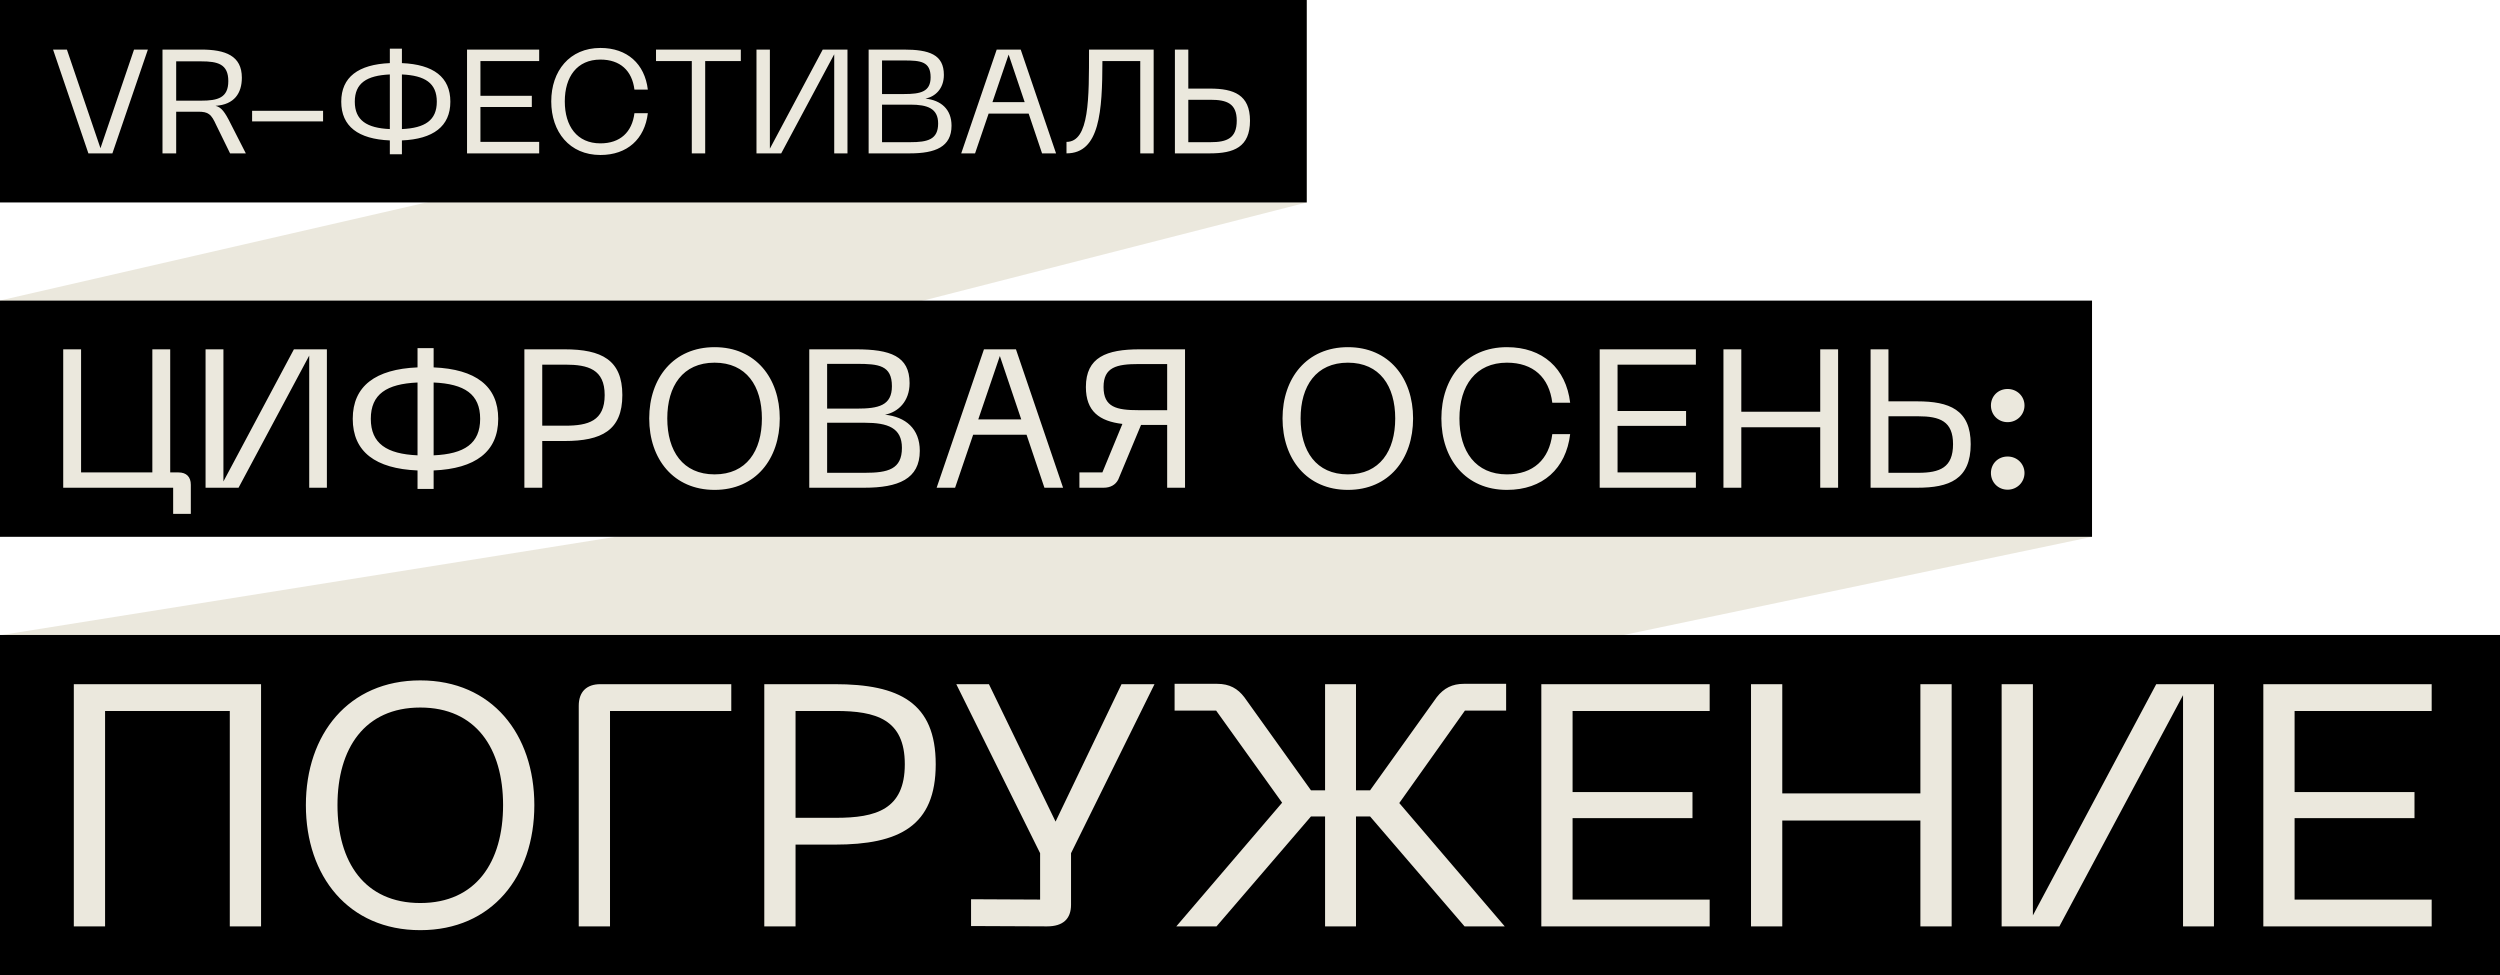
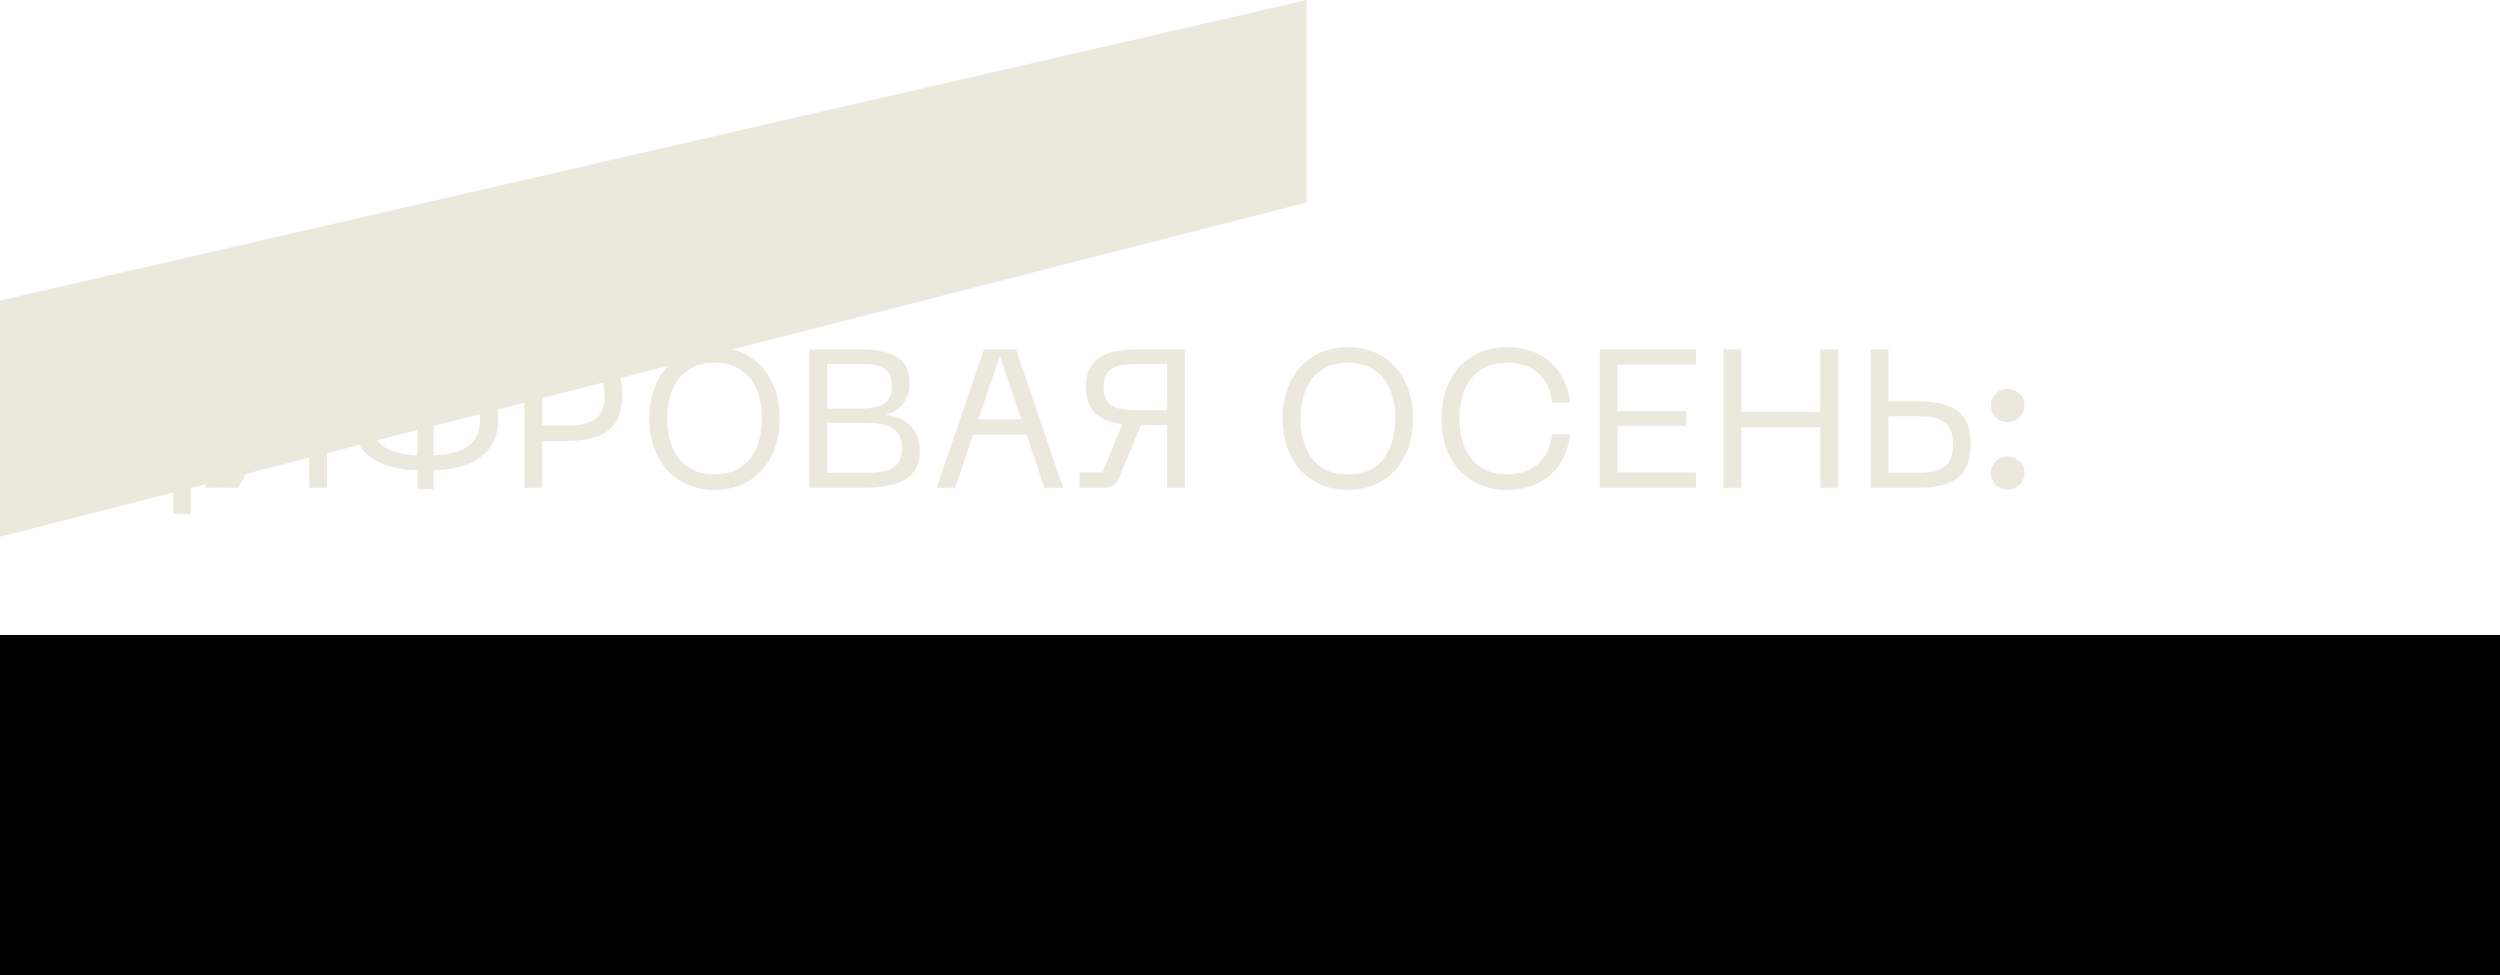
<svg xmlns="http://www.w3.org/2000/svg" width="815" height="318" viewBox="0 0 815 318" fill="none">
  <path d="M0 97.966L426 0V66L0 175V97.966Z" fill="#EBE8DD" />
-   <path d="M0 207.095L682 98V175L0 318V207.095Z" fill="#EBE8DD" />
-   <rect width="426" height="66" fill="black" />
-   <path d="M28.816 50L17.296 16.16H21.808L32.752 48.32L43.696 16.16H48.208L36.64 50H28.816ZM52.972 50V16.16H65.548C73.516 16.16 78.844 18.176 78.844 25.328C78.844 30.368 76.396 34.112 70.252 34.496C72.172 34.976 73.276 36.416 75.292 40.496L80.14 50H75.004L70.492 40.784C68.86 37.184 67.948 36.416 64.588 36.416H57.436V50H52.972ZM57.436 32.816H65.548C71.02 32.816 74.428 31.904 74.428 26.432C74.428 20.864 70.972 20 65.548 20H57.436V32.816ZM82.186 36.128H105.322V39.584H82.186V36.128ZM127.088 15.872H131.024V20.576C141.296 21.008 146.816 25.136 146.816 33.152C146.816 41.216 141.2 45.344 131.024 45.776V50.288H127.088V45.776C116.816 45.344 111.248 41.216 111.248 33.152C111.248 25.136 116.816 21.008 127.088 20.576V15.872ZM115.664 33.152C115.664 39.2 119.552 41.744 127.088 42.08V24.272C119.552 24.608 115.664 27.104 115.664 33.152ZM131.024 42.08C138.56 41.744 142.4 39.2 142.4 33.152C142.4 27.104 138.56 24.608 131.024 24.272V42.08ZM152.253 50V16.16H175.773V19.904H156.621V31.232H173.373V34.88H156.621V46.256H175.773V50H152.253ZM195.738 50.528C185.658 50.528 179.706 42.992 179.706 33.056C179.706 23.168 185.658 15.632 195.738 15.632C204.474 15.632 210.186 20.816 211.194 29.216H206.826C206.058 23.024 202.17 19.424 195.738 19.424C188.106 19.424 184.122 25.04 184.122 33.056C184.122 41.12 188.106 46.736 195.738 46.736C202.17 46.736 206.058 43.088 206.826 36.896H211.194C210.186 45.344 204.474 50.528 195.738 50.528ZM213.86 16.16H241.508V19.904H229.892V50H225.524V19.904H213.86V16.16ZM276.276 50H271.956V17.696L254.676 50H246.612V16.16H250.98V48.464L268.212 16.16H276.276V50ZM283.175 50V16.16H294.599C302.951 16.16 307.703 17.792 307.703 24.416C307.703 28.928 304.871 31.52 301.703 32.144C306.695 32.672 310.199 35.552 310.199 40.976C310.199 47.888 304.919 50 296.615 50H283.175ZM287.543 46.352H296.759C302.423 46.352 305.831 45.488 305.831 40.256C305.831 35.36 302.375 34.112 296.759 34.112H287.543V46.352ZM287.543 30.656H294.791C300.071 30.656 303.383 29.936 303.383 25.184C303.383 20.048 300.119 19.712 294.791 19.712H287.543V30.656ZM313.359 50L324.927 16.16H332.751L344.271 50H339.711L335.343 37.04H322.287L317.871 50H313.359ZM323.535 33.296H334.047L328.815 17.792L323.535 33.296ZM347.676 46.256C355.164 46.256 355.02 32.096 355.02 16.16H376.092V50H371.724V19.904H359.388C359.34 36.176 358.572 50 347.676 50V46.256ZM387.387 16.16V28.88H394.443C402.219 28.88 407.499 30.896 407.499 39.344C407.499 47.984 402.219 50 394.443 50H383.019V16.16H387.387ZM387.387 46.352H394.635C400.011 46.352 403.179 45.056 403.179 39.344C403.179 33.776 400.011 32.528 394.635 32.528H387.387V46.352Z" fill="#EBE8DD" />
-   <rect width="682" height="77" transform="translate(0 98)" fill="black" />
  <path d="M20.608 159V113.88H26.432V154.008H49.664V113.88H55.488V154.008H58.176C60.8 154.008 62.208 155.48 62.208 158.04V167.512H56.448V159H20.608ZM106.565 159H100.805V115.928L77.765 159H67.013V113.88H72.837V156.952L95.813 113.88H106.565V159ZM136.115 113.496H141.363V119.768C155.059 120.344 162.419 125.848 162.419 136.536C162.419 147.288 154.931 152.792 141.363 153.368V159.384H136.115V153.368C122.419 152.792 114.995 147.288 114.995 136.536C114.995 125.848 122.419 120.344 136.115 119.768V113.496ZM120.883 136.536C120.883 144.6 126.067 147.992 136.115 148.44V124.696C126.067 125.144 120.883 128.472 120.883 136.536ZM141.363 148.44C151.411 147.992 156.531 144.6 156.531 136.536C156.531 128.472 151.411 125.144 141.363 124.696V148.44ZM170.948 159V113.88H184.068C196.1 113.88 202.884 117.336 202.884 128.792C202.884 140.312 196.1 143.768 184.068 143.768H176.772V159H170.948ZM176.772 138.776H184.26C191.748 138.776 197.124 137.24 197.124 128.792C197.124 120.408 191.748 118.872 184.26 118.872H176.772V138.776ZM211.644 136.408C211.644 123.224 219.58 113.176 232.956 113.176C246.332 113.176 254.204 123.224 254.204 136.408C254.204 149.656 246.332 159.704 232.956 159.704C219.58 159.704 211.644 149.656 211.644 136.408ZM217.532 136.408C217.532 147.032 222.588 154.648 232.956 154.648C243.324 154.648 248.38 147.032 248.38 136.408C248.38 125.848 243.324 118.232 232.956 118.232C222.588 118.232 217.532 125.848 217.532 136.408ZM263.82 159V113.88H279.052C290.188 113.88 296.524 116.056 296.524 124.888C296.524 130.904 292.748 134.36 288.524 135.192C295.18 135.896 299.852 139.736 299.852 146.968C299.852 156.184 292.812 159 281.74 159H263.82ZM269.644 154.136H281.932C289.484 154.136 294.028 152.984 294.028 146.008C294.028 139.48 289.42 137.816 281.932 137.816H269.644V154.136ZM269.644 133.208H279.308C286.348 133.208 290.764 132.248 290.764 125.912C290.764 119.064 286.412 118.616 279.308 118.616H269.644V133.208ZM305.345 159L320.769 113.88H331.201L346.561 159H340.481L334.657 141.72H317.249L311.361 159H305.345ZM318.913 136.728H332.929L325.953 116.056L318.913 136.728ZM386.319 159H380.495V138.52H371.983L364.559 156.312C363.663 158.104 361.935 159 359.759 159H351.887V154.008H359.375L365.903 138.2C358.415 137.304 353.999 134.104 353.999 126.168C353.999 116.44 360.719 113.88 371.535 113.88H386.319V159ZM359.759 126.168C359.759 132.76 363.983 133.72 371.215 133.72H380.495V118.68H371.215C363.983 118.68 359.759 119.704 359.759 126.168ZM418.107 136.408C418.107 123.224 426.043 113.176 439.419 113.176C452.795 113.176 460.667 123.224 460.667 136.408C460.667 149.656 452.795 159.704 439.419 159.704C426.043 159.704 418.107 149.656 418.107 136.408ZM423.995 136.408C423.995 147.032 429.051 154.648 439.419 154.648C449.787 154.648 454.843 147.032 454.843 136.408C454.843 125.848 449.787 118.232 439.419 118.232C429.051 118.232 423.995 125.848 423.995 136.408ZM491.263 159.704C477.823 159.704 469.887 149.656 469.887 136.408C469.887 123.224 477.823 113.176 491.263 113.176C502.911 113.176 510.527 120.088 511.871 131.288H506.047C505.023 123.032 499.839 118.232 491.263 118.232C481.087 118.232 475.775 125.72 475.775 136.408C475.775 147.16 481.087 154.648 491.263 154.648C499.839 154.648 505.023 149.784 506.047 141.528H511.871C510.527 152.792 502.911 159.704 491.263 159.704ZM521.5 159V113.88H552.86V118.872H527.324V133.976H549.66V138.84H527.324V154.008H552.86V159H521.5ZM561.843 113.88H567.667V134.232H593.395V113.88H599.219V159H593.395V139.288H567.667V159H561.843V113.88ZM615.635 113.88V130.84H625.043C635.411 130.84 642.451 133.528 642.451 144.792C642.451 156.312 635.411 159 625.043 159H609.811V113.88H615.635ZM615.635 154.136H625.299C632.467 154.136 636.691 152.408 636.691 144.792C636.691 137.368 632.467 135.704 625.299 135.704H615.635V154.136ZM654.483 159.64C651.347 159.64 649.043 157.208 649.043 154.2C649.043 151.192 651.347 148.824 654.483 148.824C657.555 148.824 659.987 151.192 659.987 154.2C659.987 157.208 657.555 159.64 654.483 159.64ZM649.043 132.184C649.043 129.176 651.347 126.808 654.483 126.808C657.555 126.808 659.987 129.176 659.987 132.184C659.987 135.192 657.555 137.624 654.483 137.624C651.347 137.624 649.043 135.192 649.043 132.184Z" fill="#EBE8DD" />
  <rect width="815" height="111" transform="translate(0 207)" fill="black" />
-   <path d="M24.064 223.04H85.104V302H74.912V231.776H34.256V302H24.064V223.04ZM99.715 262.464C99.715 239.392 113.603 221.808 137.011 221.808C160.419 221.808 174.195 239.392 174.195 262.464C174.195 285.648 160.419 303.232 137.011 303.232C113.603 303.232 99.715 285.648 99.715 262.464ZM110.019 262.464C110.019 281.056 118.867 294.384 137.011 294.384C155.155 294.384 164.003 281.056 164.003 262.464C164.003 243.984 155.155 230.656 137.011 230.656C118.867 230.656 110.019 243.984 110.019 262.464ZM195.727 223.04H238.399V231.776H198.863V302H188.671V230.096C188.671 225.504 191.247 223.04 195.727 223.04ZM249.158 302V223.04H272.118C293.174 223.04 305.046 229.088 305.046 249.136C305.046 269.296 293.174 275.344 272.118 275.344H259.35V302H249.158ZM259.35 266.608H272.454C285.558 266.608 294.966 263.92 294.966 249.136C294.966 234.464 285.558 231.776 272.454 231.776H259.35V266.608ZM365.62 223.04H376.372L349.156 278.144V294.944C349.156 299.536 346.58 302 341.316 302L316.564 301.888V293.152L339.076 293.264V278.144L311.748 223.04H322.388L344.116 267.84L365.62 223.04ZM477.445 302L446.645 266.16H442.053V302H431.973V266.16H427.381L396.581 302H383.477L417.973 261.68L396.469 231.664H382.917V222.928H396.805C400.837 222.928 403.525 224.496 405.653 227.296L427.381 257.648H431.973V223.04H442.053V257.648H446.645L468.373 227.296C470.725 224.272 473.525 222.928 477.221 222.928H490.997V231.664H477.557L456.165 261.792L490.549 302H477.445ZM502.47 302V223.04H557.35V231.776H512.662V258.208H551.75V266.72H512.662V293.264H557.35V302H502.47ZM570.83 223.04H581.022V258.656H626.046V223.04H636.238V302H626.046V267.504H581.022V302H570.83V223.04ZM721.749 302H711.669V226.624L671.349 302H652.533V223.04H662.725V298.416L702.933 223.04H721.749V302ZM737.845 302V223.04H792.725V231.776H748.037V258.208H787.125V266.72H748.037V293.264H792.725V302H737.845Z" fill="#EBE8DD" />
</svg>